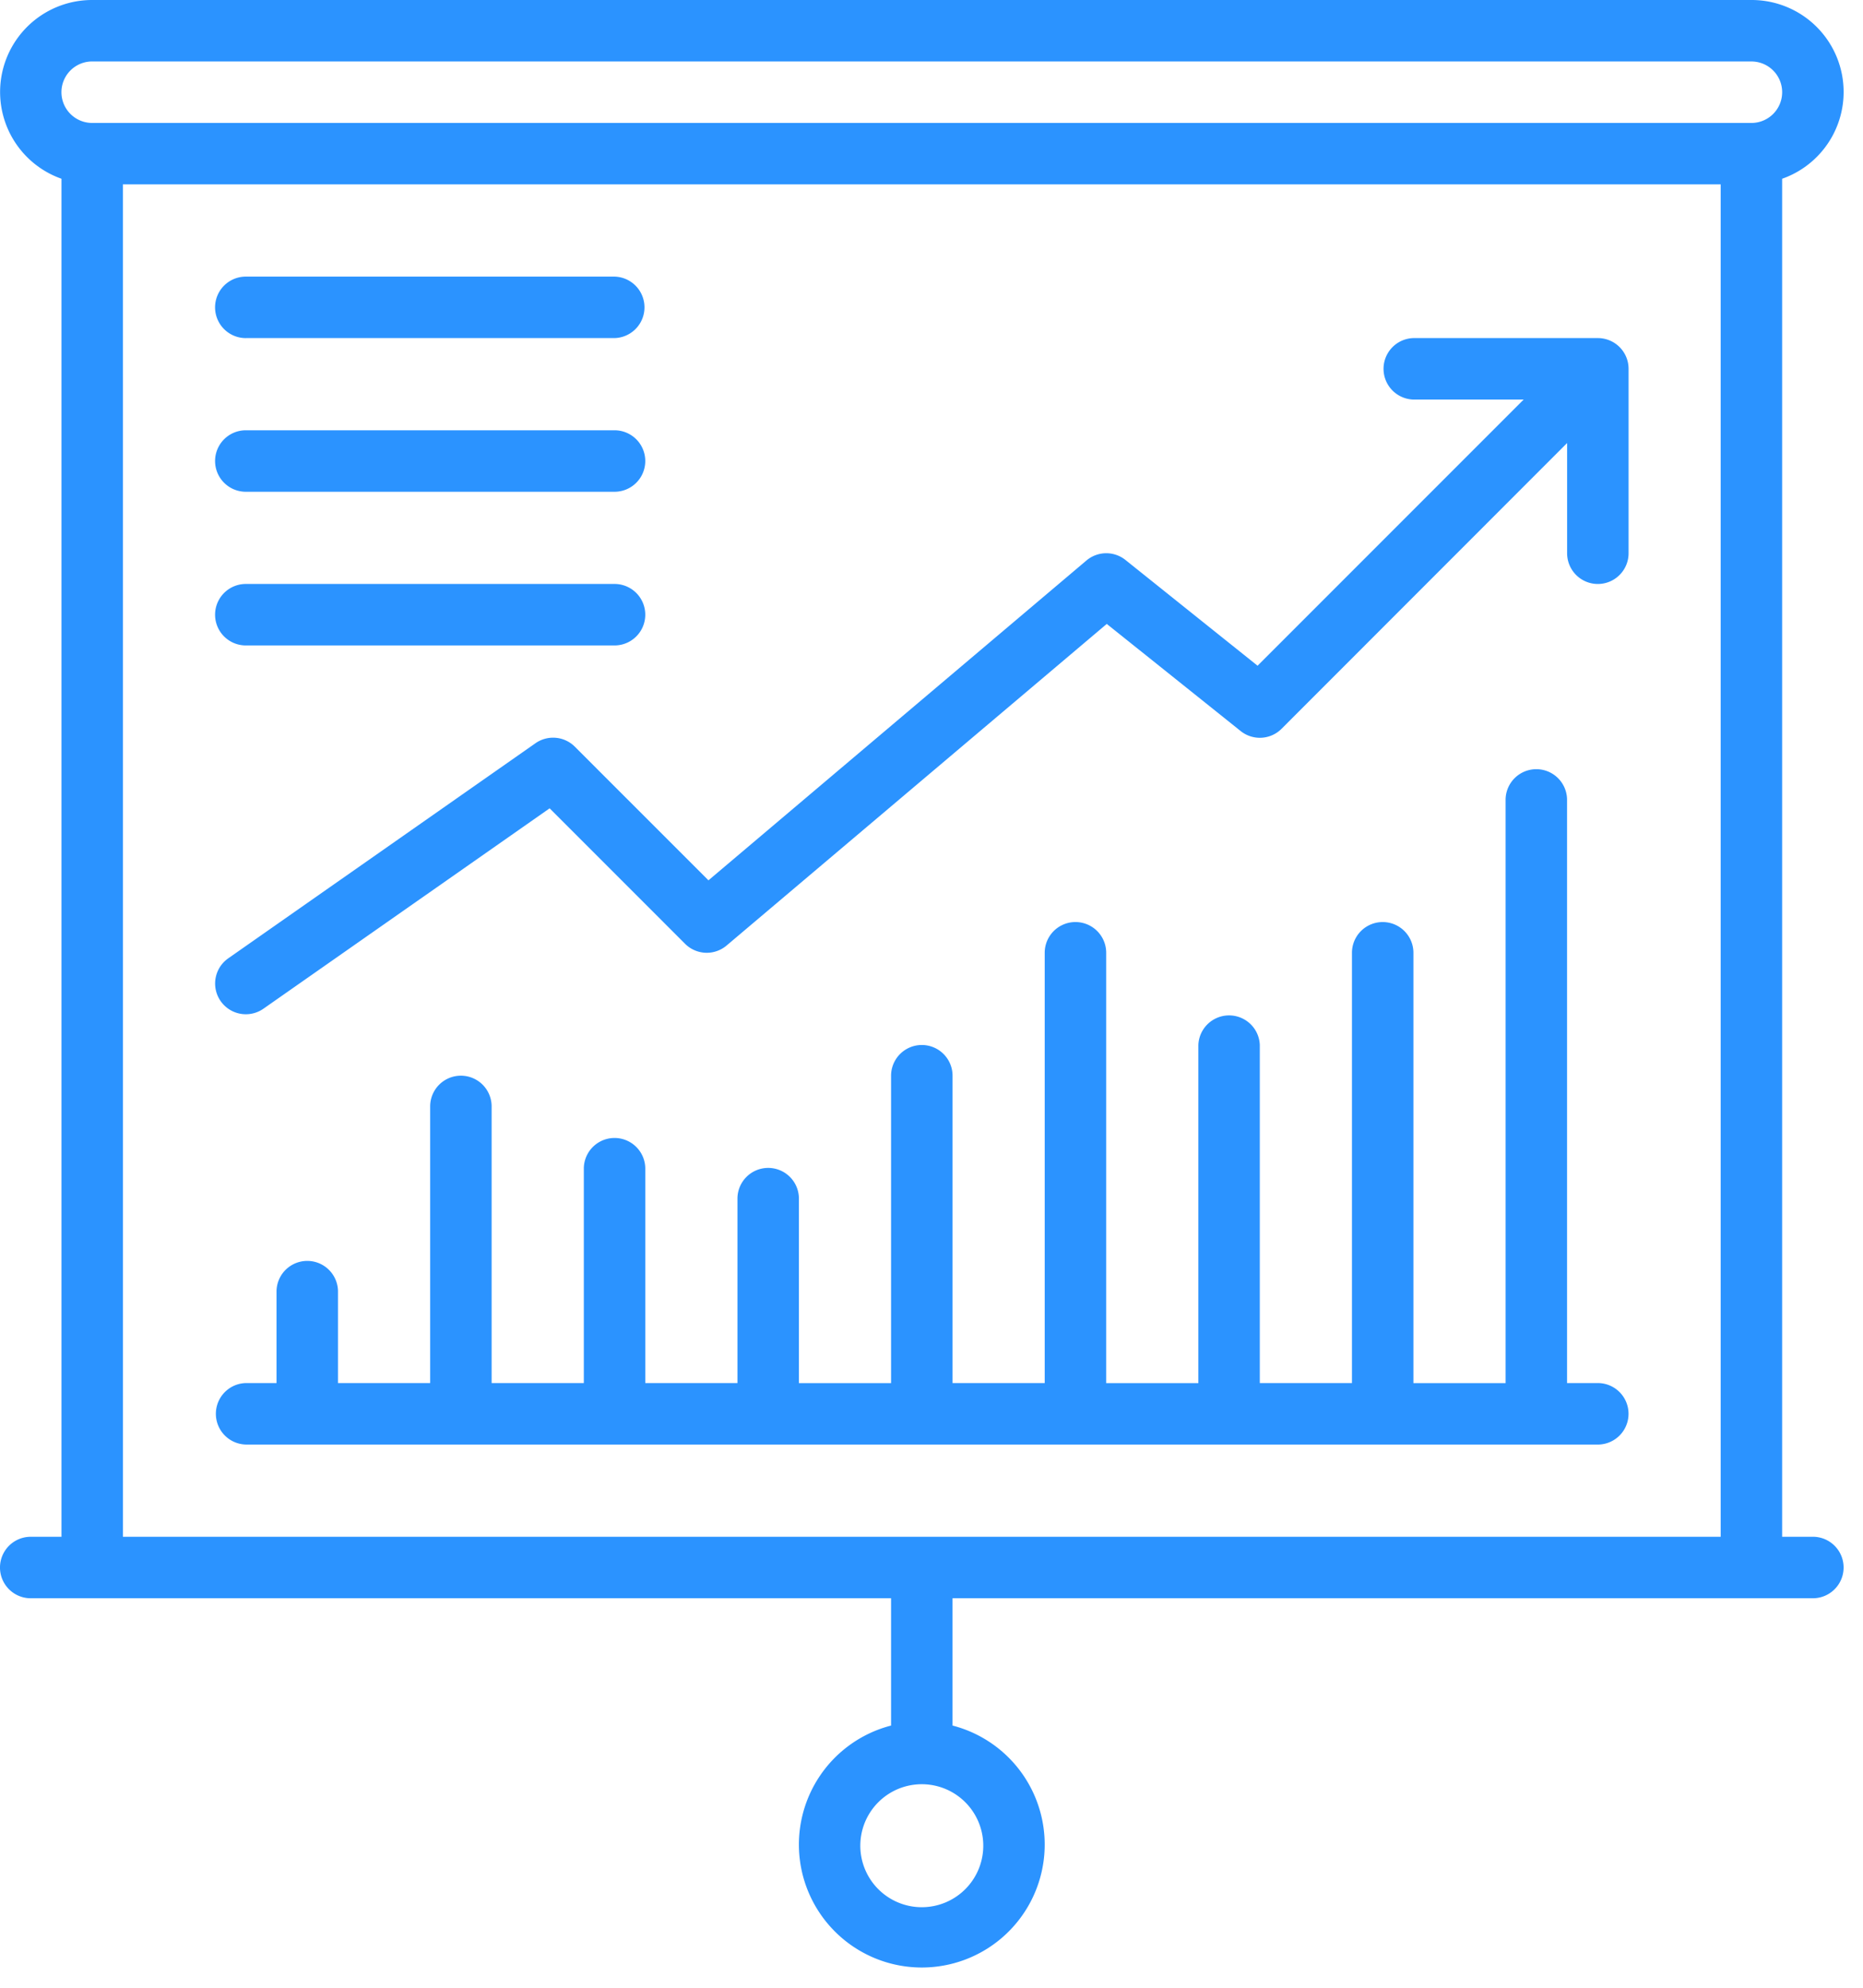
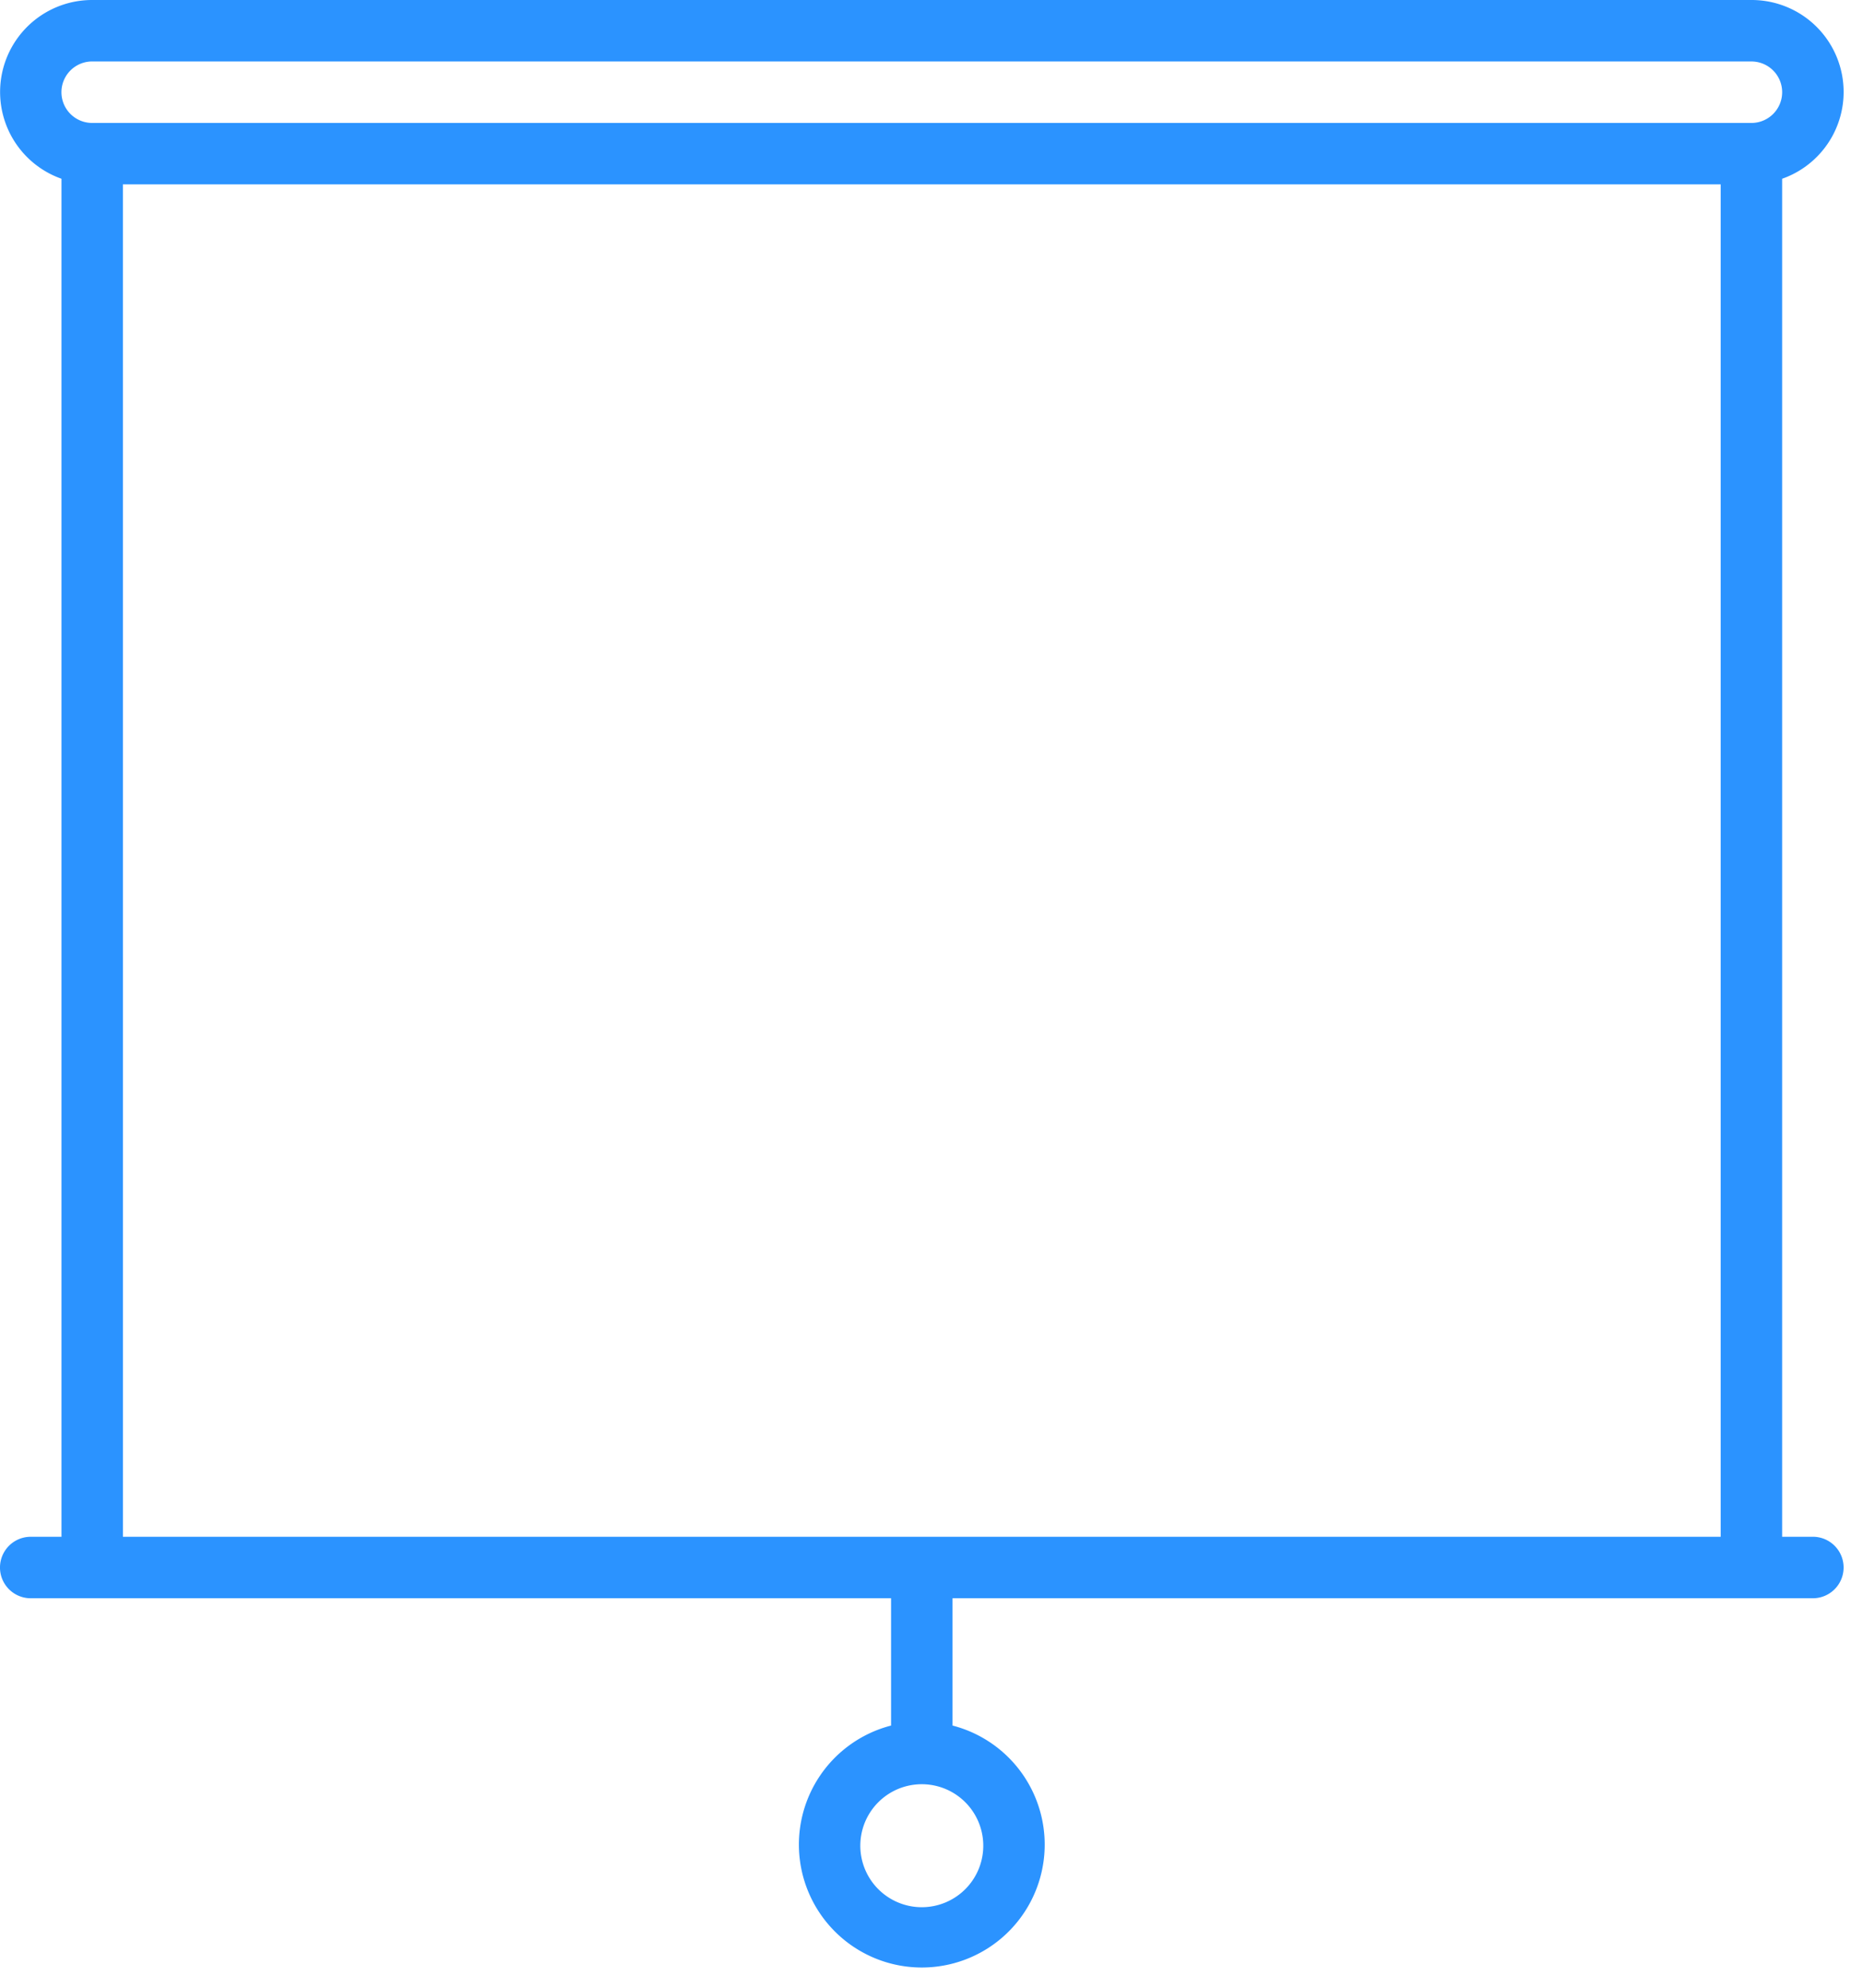
<svg xmlns="http://www.w3.org/2000/svg" fill="none" overflow="visible" preserveAspectRatio="none" style="display:block" viewBox="0 0 90 96">
  <g fill="#2B93FF">
-     <path d="M87.578 74.219h-1.484V8.633A4.442 4.442 0 0 0 84.609 0H4.453A4.443 4.443 0 0 0 2.97 8.633V74.22H1.484a1.484 1.484 0 1 0 0 2.969h41.563v6.148a5.937 5.937 0 1 0 2.969 0v-6.148h41.562a1.484 1.484 0 1 0 0-2.97M47.5 89.063a2.97 2.97 0 1 1-5.938 0 2.97 2.97 0 0 1 5.938 0M4.453 2.969H84.61a1.484 1.484 0 0 1 0 2.969H4.453a1.484 1.484 0 0 1 0-2.97m1.484 5.937h77.188V74.22H5.938z" />
-     <path d="M11.875 16.328h17.813a1.485 1.485 0 0 0 0-2.969H11.875a1.485 1.485 0 0 0 0 2.97m0 7.421h17.813a1.484 1.484 0 0 0 0-2.969H11.875a1.484 1.484 0 1 0 0 2.969M25.87 35.894l-14.844 10.39a1.483 1.483 0 1 0 1.701 2.432l13.825-9.677 6.542 6.542a1.484 1.484 0 0 0 2.008.083l18.365-15.531 6.468 5.174a1.484 1.484 0 0 0 1.977-.11l13.794-13.801v5.323a1.484 1.484 0 0 0 2.969 0v-8.907a1.484 1.484 0 0 0-1.484-1.484h-8.907a1.485 1.485 0 0 0 0 2.969h5.323L60.752 32.152l-6.382-5.108a1.484 1.484 0 0 0-1.887.027L34.225 42.516l-6.457-6.456a1.485 1.485 0 0 0-1.898-.166m51.318 33.872a1.485 1.485 0 0 0 0-2.97h-1.485V38.595a1.485 1.485 0 0 0-2.969 0v28.203h-4.453V46.016a1.484 1.484 0 1 0-2.969 0v20.78H60.86V50.47a1.485 1.485 0 0 0-2.968 0v16.328h-4.453V46.016a1.484 1.484 0 0 0-2.97 0v20.78h-4.452V51.954a1.485 1.485 0 0 0-2.97 0v14.844h-4.452V57.89a1.484 1.484 0 0 0-2.969 0v8.906h-4.453v-10.39a1.485 1.485 0 0 0-2.969 0v10.39H23.75v-13.36a1.484 1.484 0 0 0-2.969 0v13.36h-4.453v-4.453a1.485 1.485 0 0 0-2.969 0v4.453h-1.484a1.485 1.485 0 0 0 0 2.969zM11.875 31.172h17.813a1.484 1.484 0 0 0 0-2.969H11.875a1.484 1.484 0 0 0 0 2.969" />
+     <path d="M87.578 74.219h-1.484V8.633A4.442 4.442 0 0 0 84.609 0H4.453A4.443 4.443 0 0 0 2.97 8.633V74.22H1.484a1.484 1.484 0 1 0 0 2.969h41.563v6.148a5.937 5.937 0 1 0 2.969 0v-6.148h41.562a1.484 1.484 0 1 0 0-2.97M47.5 89.063a2.97 2.97 0 1 1-5.938 0 2.97 2.97 0 0 1 5.938 0M4.453 2.969H84.61a1.484 1.484 0 0 1 0 2.969H4.453a1.484 1.484 0 0 1 0-2.97m1.484 5.937h77.188V74.22H5.938" />
  </g>
</svg>